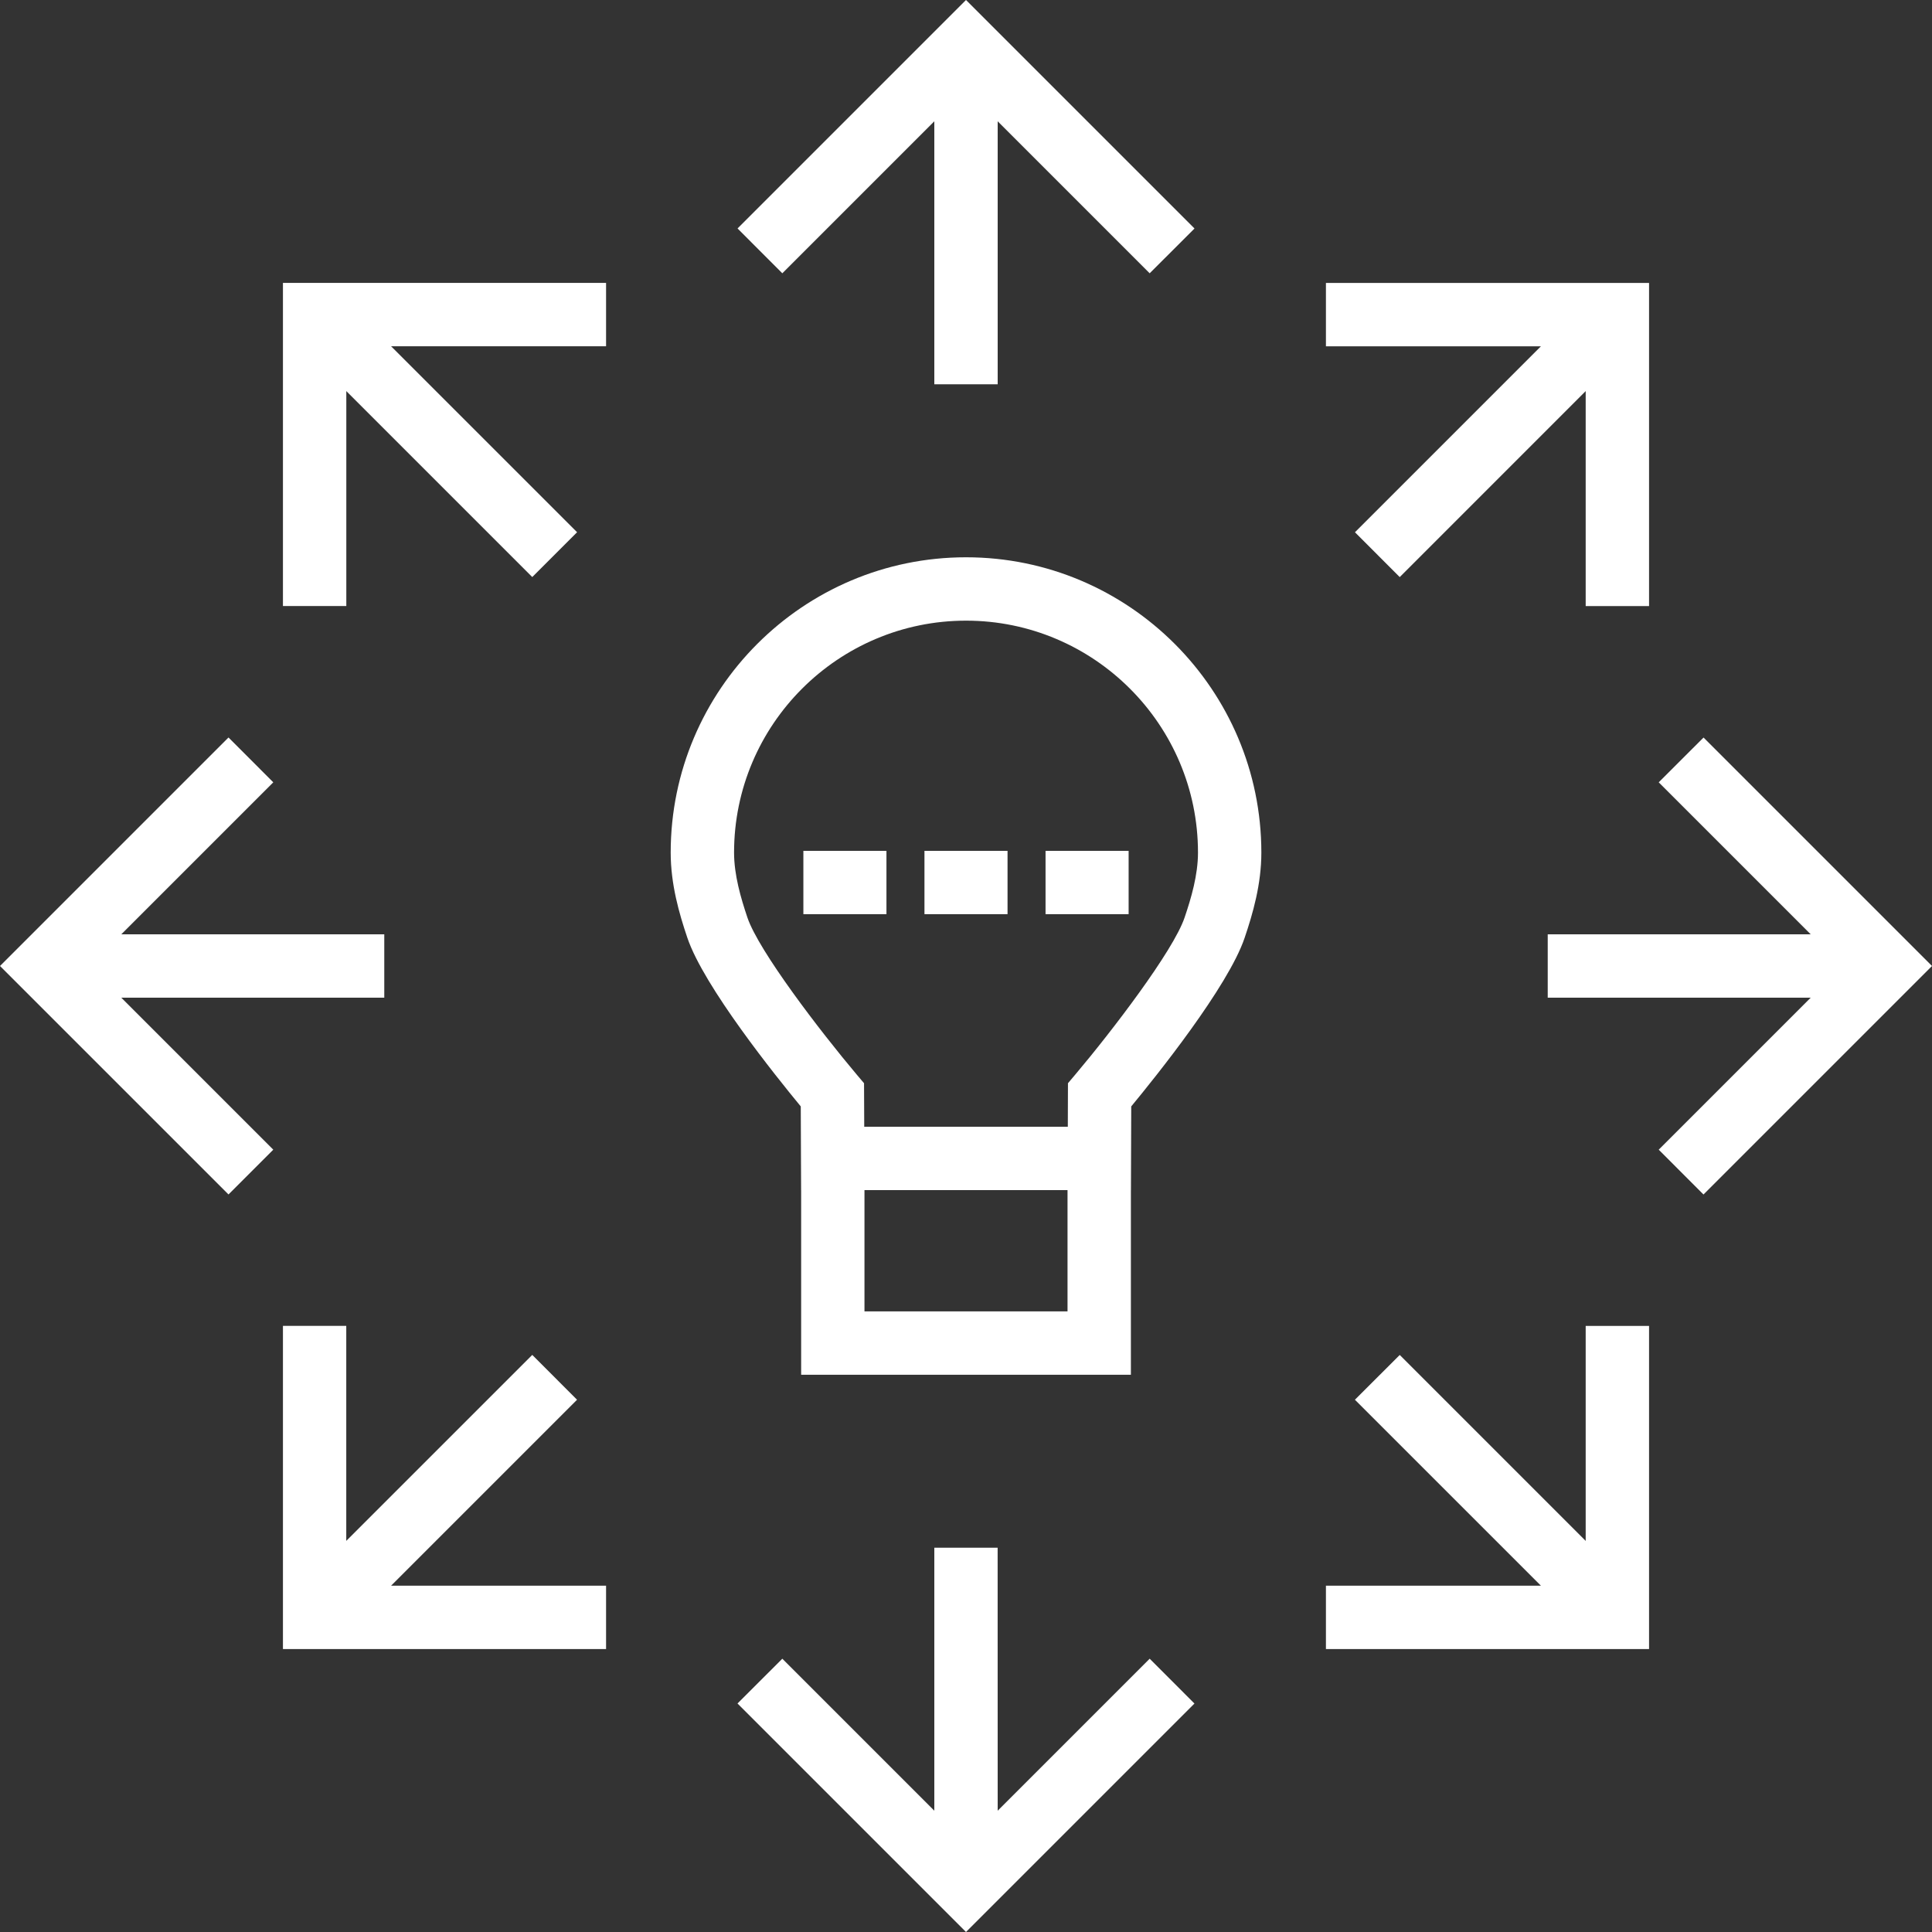
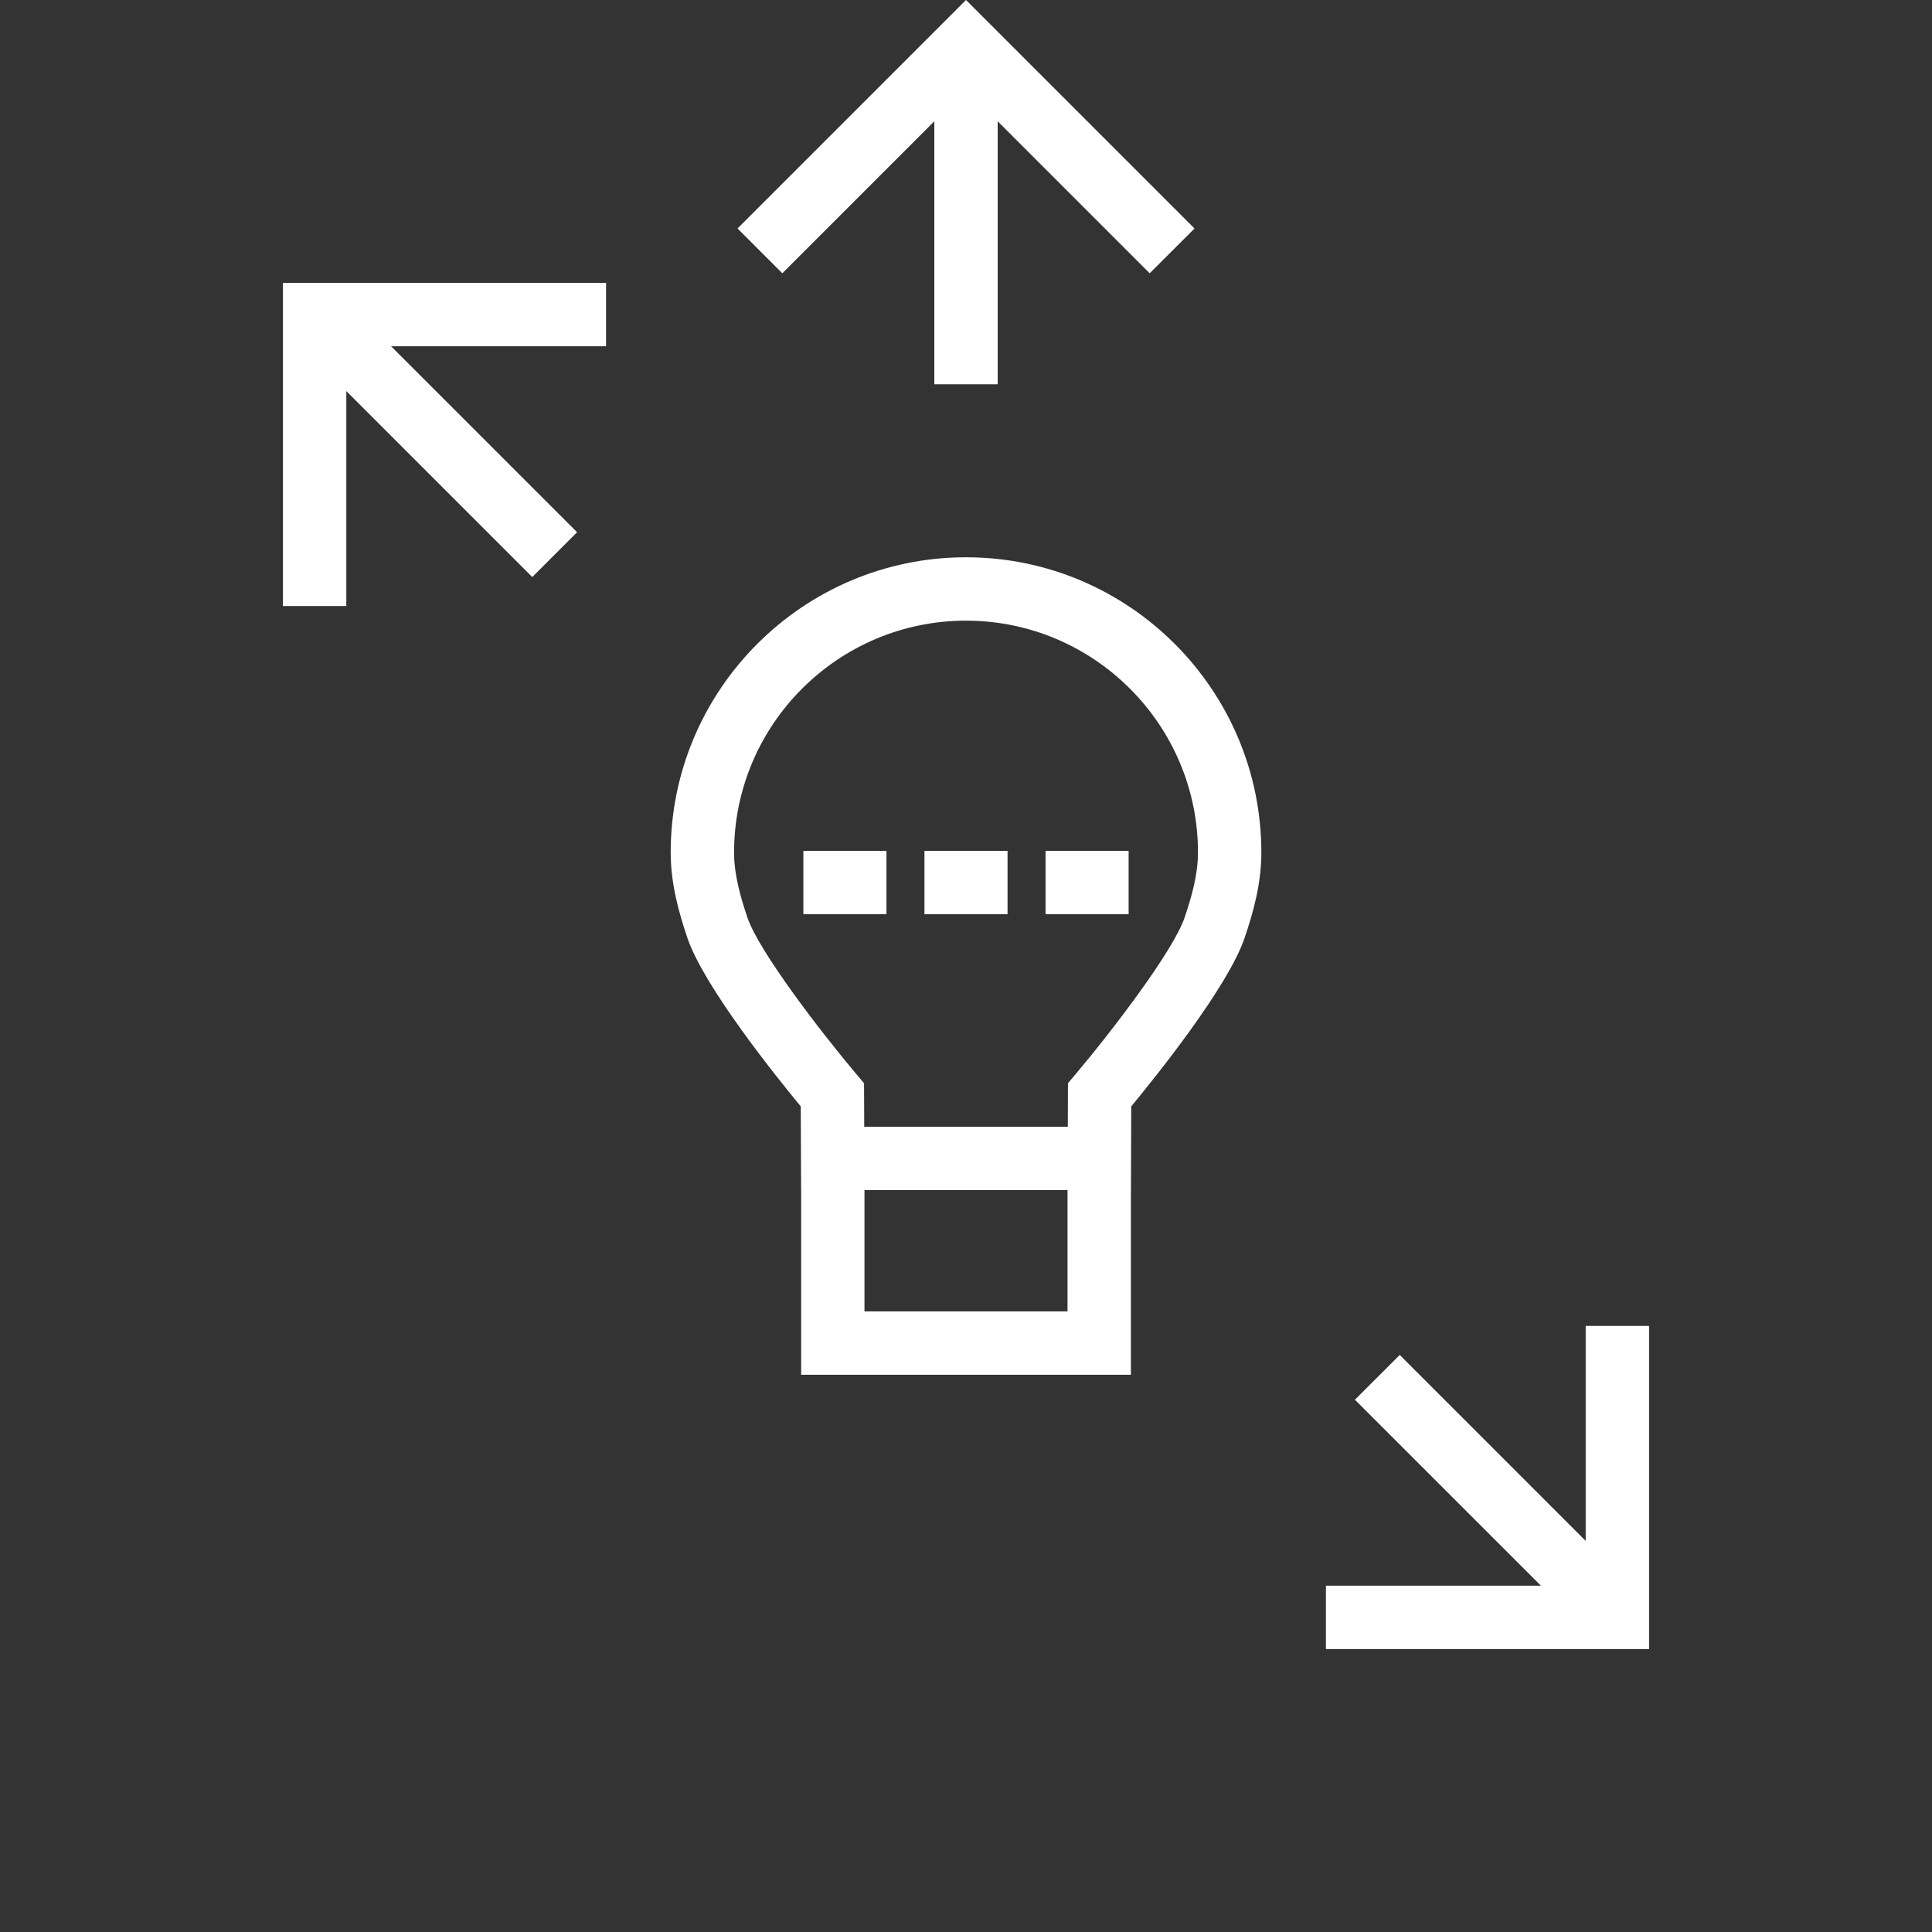
<svg xmlns="http://www.w3.org/2000/svg" width="40" height="40" viewBox="0 0 40 40" fill="none">
  <rect x="0" y="0" width="40" height="40" fill="#333333" stroke="none" />
  <path d="M20 11.538C16.629 11.538 13.886 14.281 13.886 17.652C13.886 18.306 14.06 18.911 14.231 19.416C14.573 20.427 16.066 22.286 16.579 22.907L16.586 24.64H16.587V28.463H23.414V24.64H23.415L23.421 22.907C23.934 22.286 25.428 20.427 25.769 19.416C25.94 18.911 26.115 18.306 26.115 17.652C26.114 14.281 23.372 11.538 20 11.538ZM22.102 27.151H17.898V24.64H22.102V27.151ZM24.526 18.996C24.292 19.689 23.015 21.357 22.265 22.245L22.111 22.427L22.108 23.328H17.893L17.889 22.427L17.735 22.245C16.986 21.357 15.708 19.689 15.474 18.996C15.338 18.592 15.198 18.116 15.198 17.652C15.198 15.004 17.352 12.85 20.001 12.85C22.648 12.85 24.803 15.004 24.803 17.652C24.803 18.116 24.663 18.592 24.526 18.996Z" fill="white" />
  <path d="M19.344 2.511V7.956H20.656V2.511L23.803 5.658L24.731 4.731L20 0L15.27 4.73L16.197 5.658L19.344 2.511Z" fill="white" />
-   <path d="M28.053 11.02L28.98 11.948L32.83 8.097V12.548H34.142V5.858H27.452V7.17H31.903L28.053 11.02Z" fill="white" />
-   <path d="M35.27 15.27L34.342 16.197L37.489 19.344L32.044 19.344V20.656L37.489 20.656L34.342 23.803L35.269 24.731L40 20L35.27 15.27Z" fill="white" />
  <path d="M32.83 31.903L28.98 28.053L28.052 28.98L31.903 32.83H27.452V34.142H34.142V27.452H32.83V31.903Z" fill="white" />
-   <path d="M20.656 37.489L20.655 32.044H19.344L19.344 37.489L16.197 34.342L15.269 35.269L20 40L24.73 35.27L23.803 34.342L20.656 37.489Z" fill="white" />
-   <path d="M11.947 28.98L11.02 28.052L7.169 31.902V27.451H5.858V34.142H12.548V32.83H8.097L11.947 28.98Z" fill="white" />
-   <path d="M7.956 20.656L7.956 19.344L2.511 19.344L5.658 16.197L4.731 15.269L0 20L4.731 24.73L5.658 23.803L2.511 20.656L7.956 20.656Z" fill="white" />
  <path d="M5.858 12.547H7.17V8.097L11.02 11.947L11.948 11.019L8.097 7.169H12.548V5.857H5.858V12.547Z" fill="white" />
  <path d="M18.353 17.616H16.633V18.927H18.353V17.616Z" fill="white" />
  <path d="M20.86 17.616H19.14V18.927H20.86V17.616Z" fill="white" />
  <path d="M23.367 17.616H21.647V18.927H23.367V17.616Z" fill="white" />
</svg>